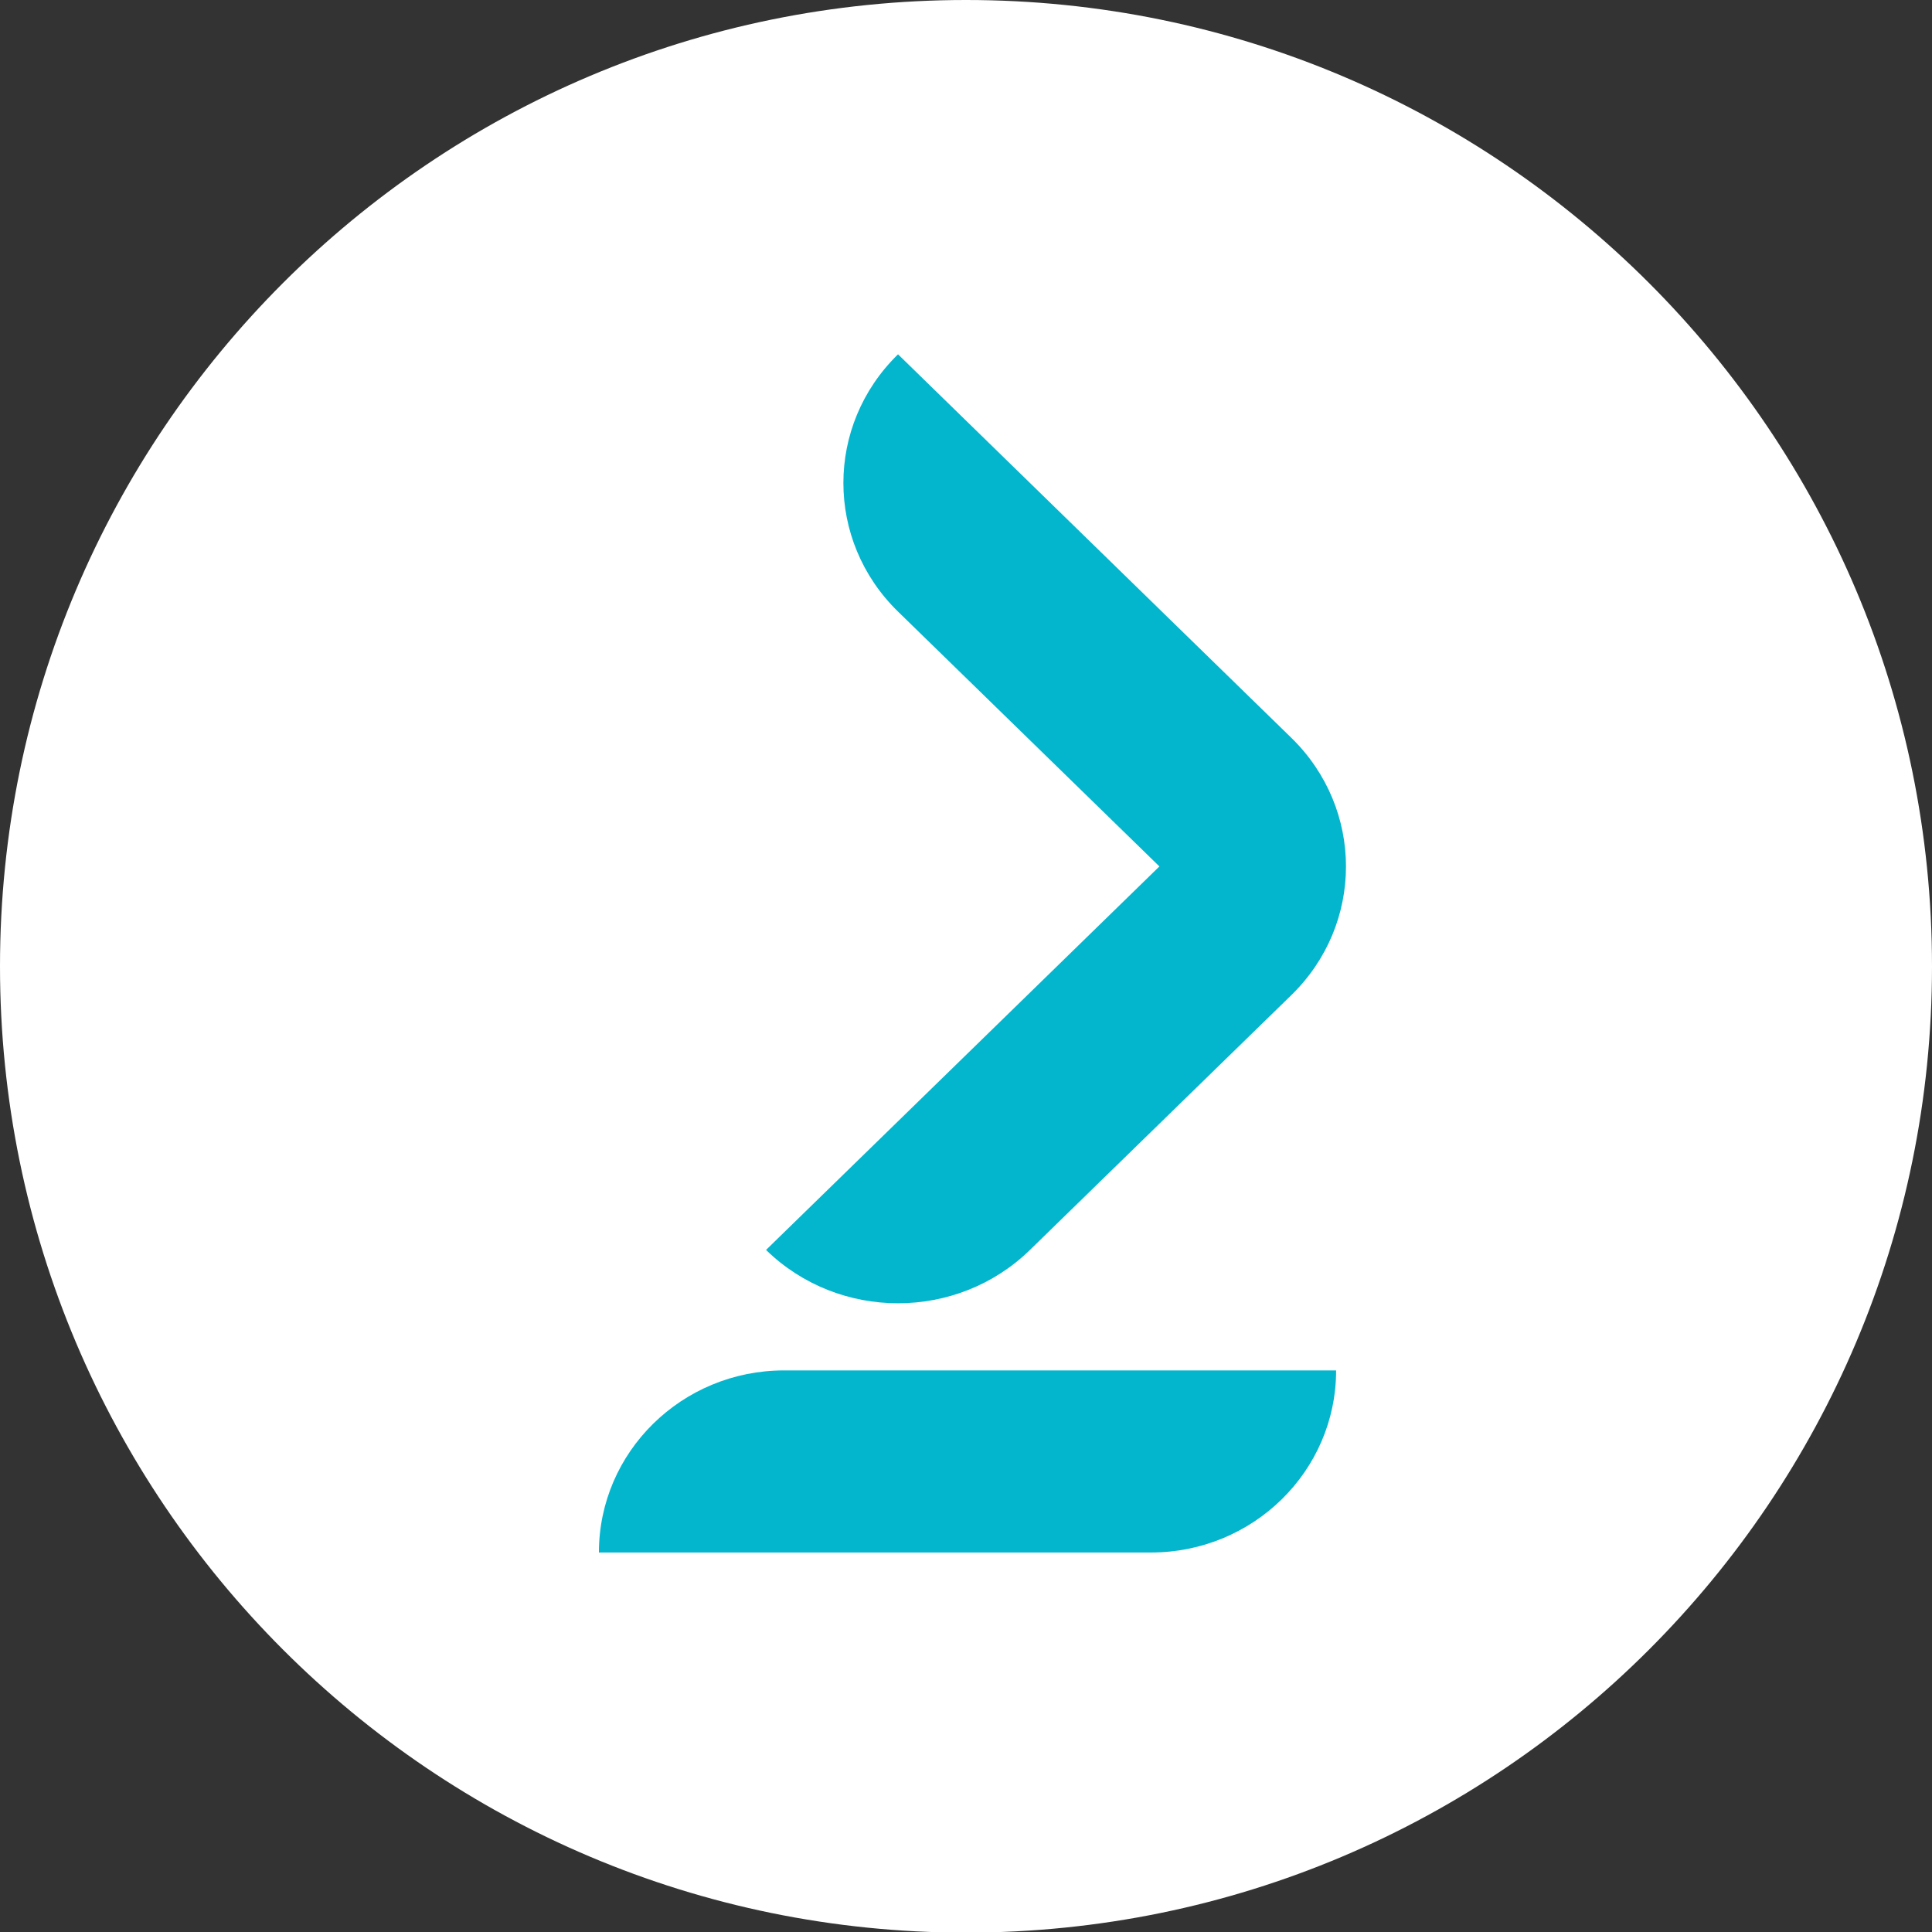
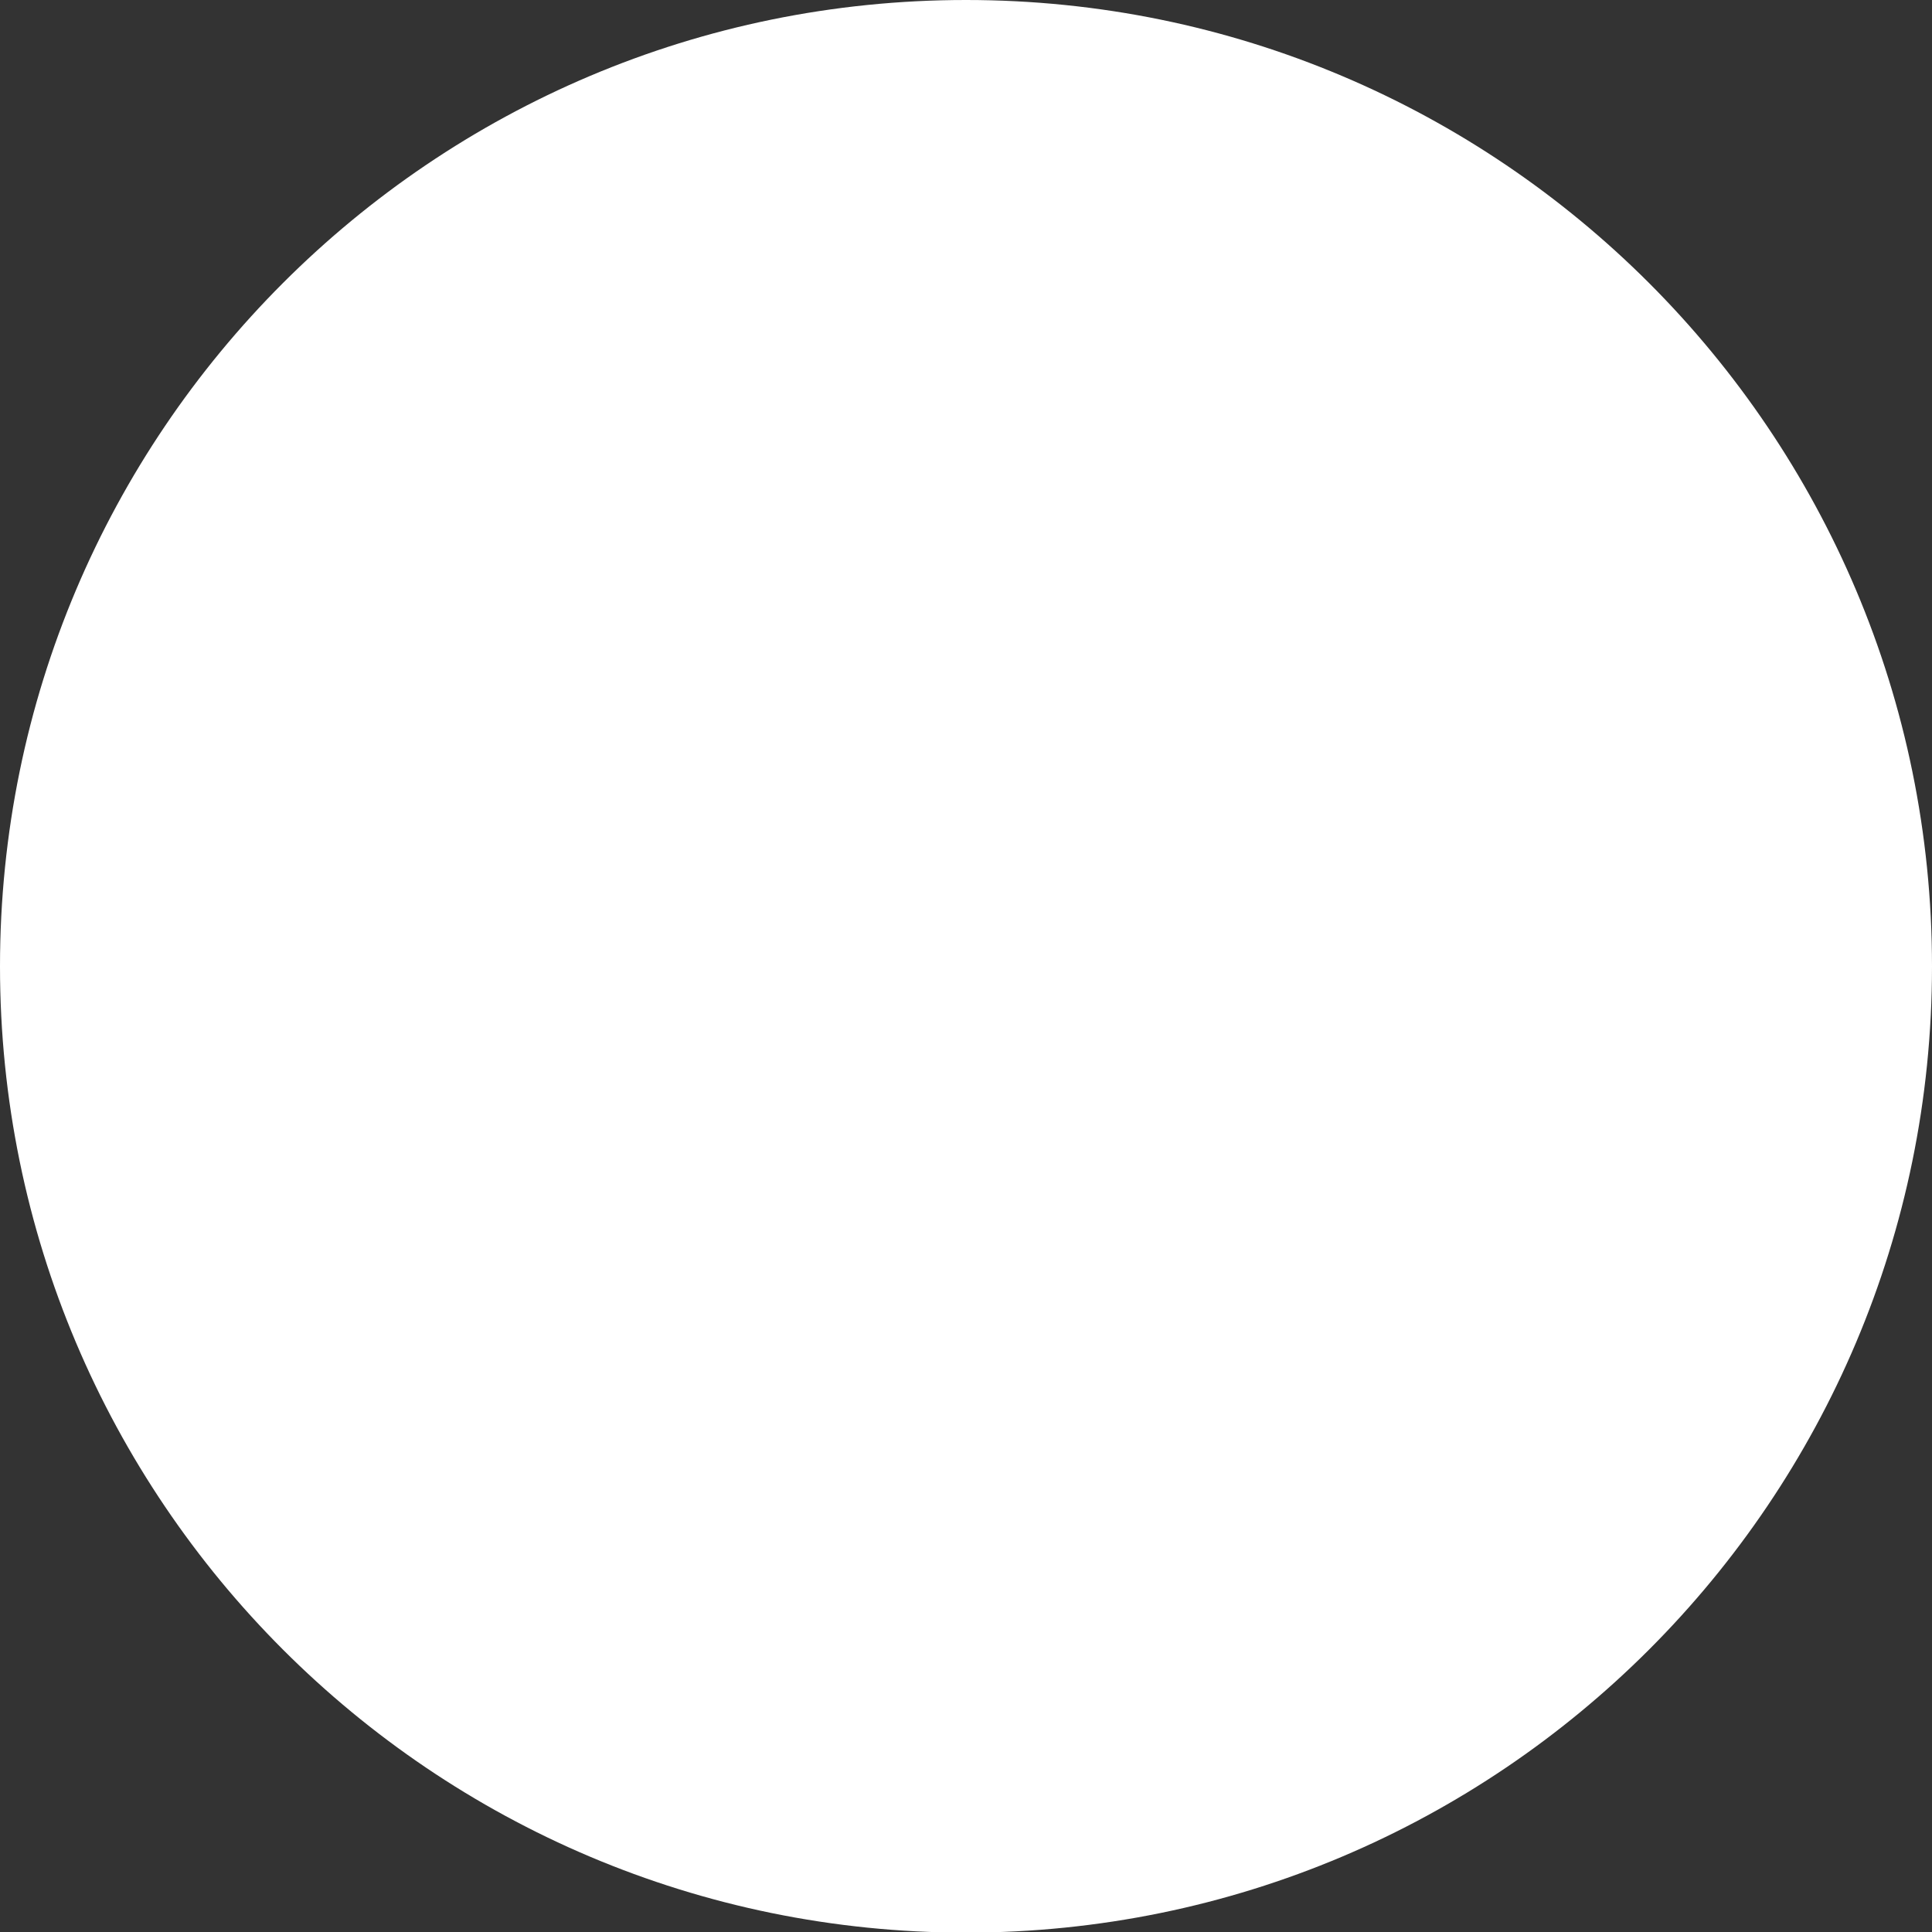
<svg xmlns="http://www.w3.org/2000/svg" width="28" height="28" viewBox="0 0 28 28" fill="none">
  <rect x="0" y="0" width="28" height="28" fill="#333333" stroke="none" />
  <path fill-rule="evenodd" clip-rule="evenodd" d="M14 0C6.268 0 0 6.271 0 14.005C0 21.738 6.268 28.009 14 28.009C21.733 28.009 28 21.738 28 14.005C28 6.271 21.733 0 14 0Z" fill="white" />
-   <path fill-rule="evenodd" clip-rule="evenodd" d="M18.715 10.693C19.771 11.723 19.771 13.393 18.715 14.422L14.927 18.115C13.871 19.146 12.158 19.146 11.102 18.115L16.803 12.557L13.015 8.864C11.959 7.834 11.959 6.165 13.015 5.135L18.715 10.693ZM16.68 22.5H8.68C8.68 21.043 9.882 19.861 11.364 19.861H19.364C19.364 21.319 18.163 22.5 16.68 22.5Z" fill="#04B5CE" />
</svg>